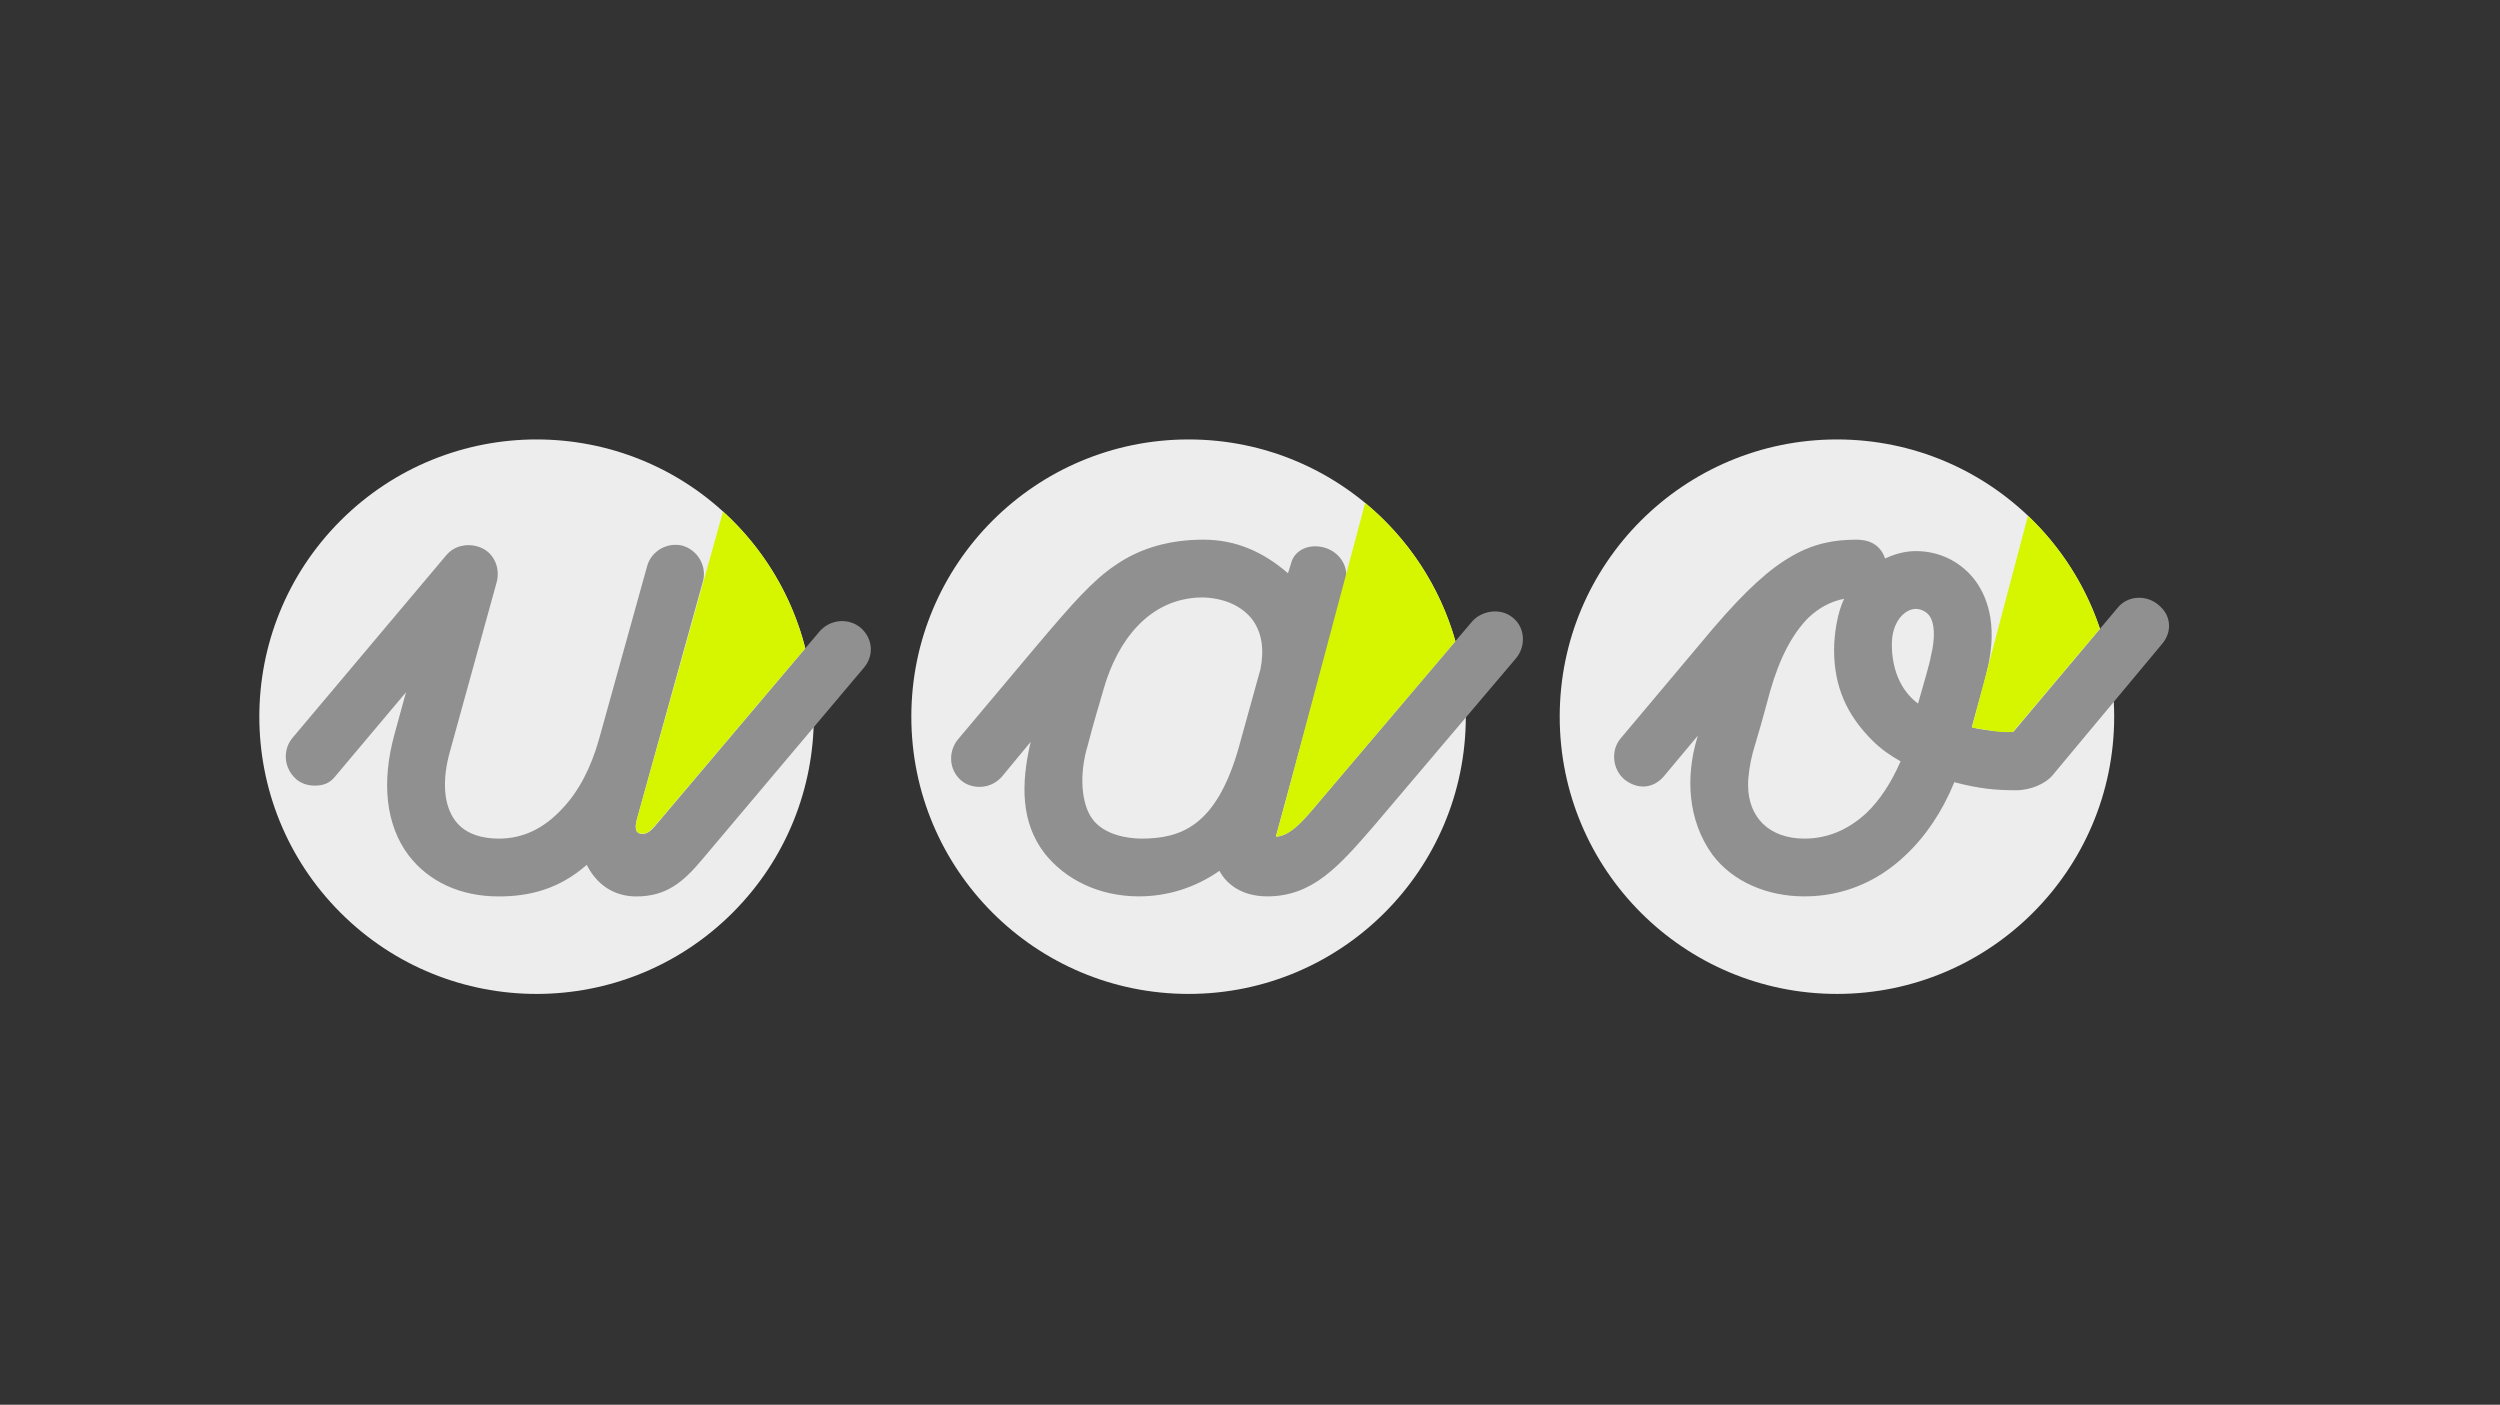
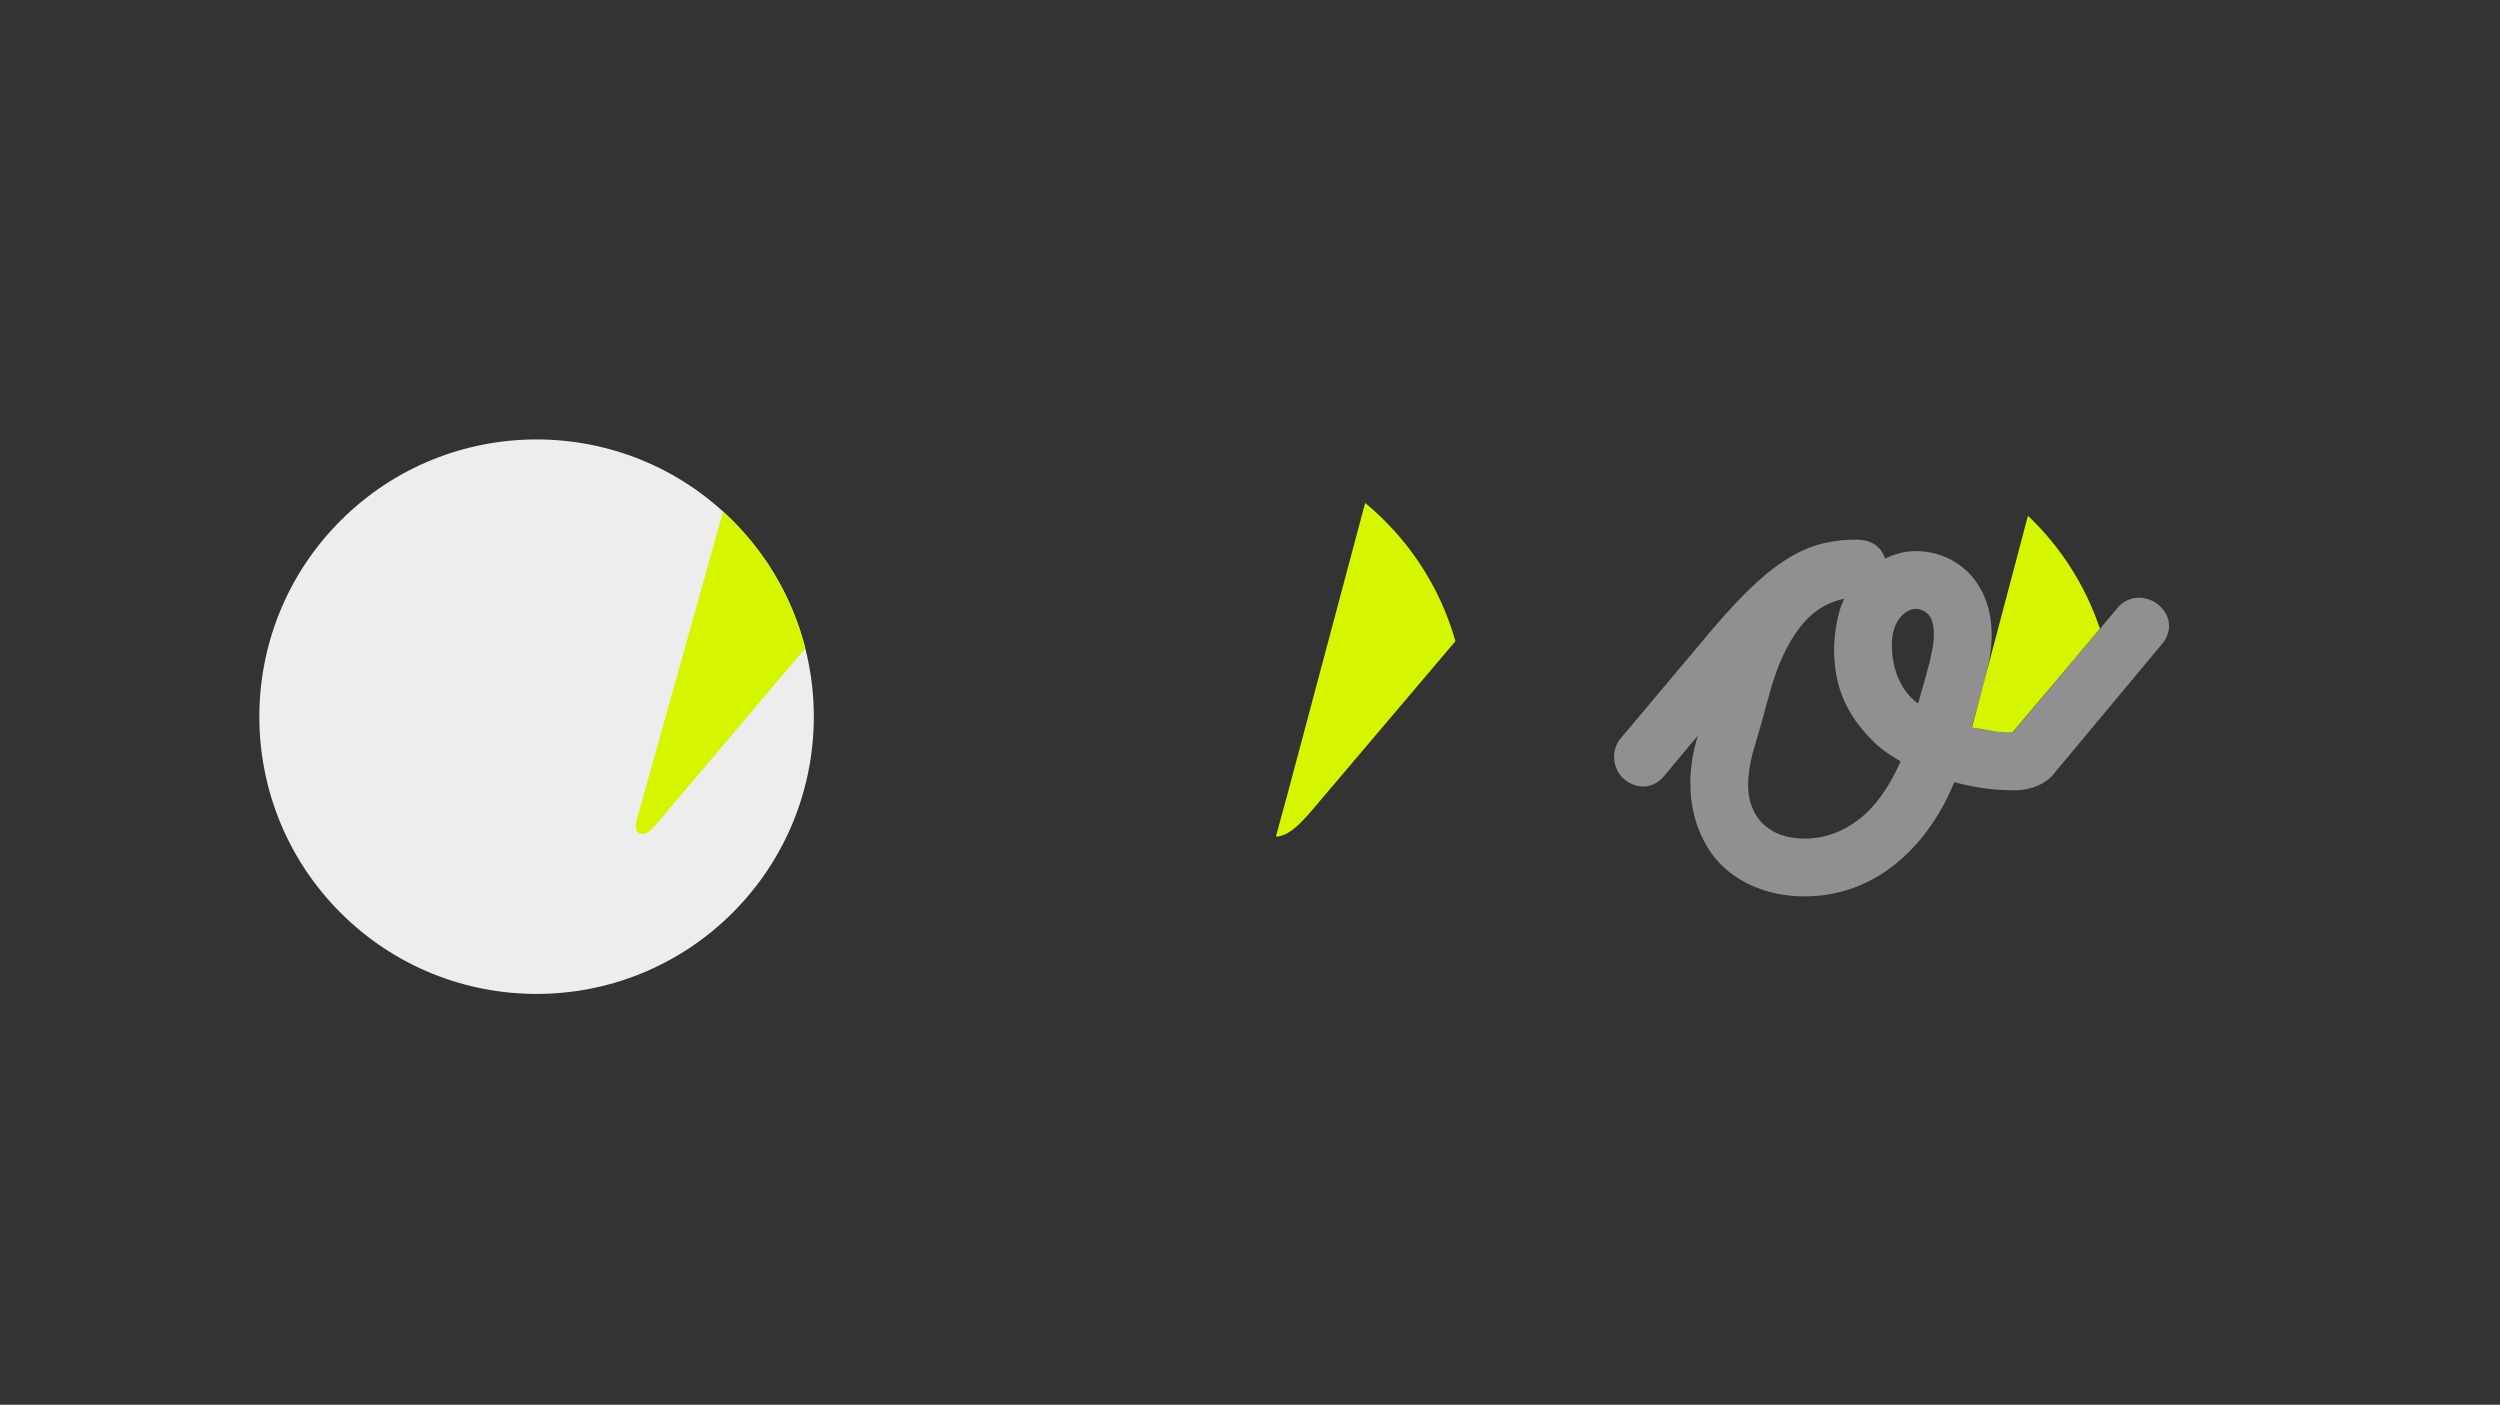
<svg xmlns="http://www.w3.org/2000/svg" id="Layer_1" viewBox="0 0 1648 926">
  <rect x="0" y="0" width="1648" height="926" fill="#333333" stroke="none" />
  <defs>
    <style>.cls-1{fill:none;}.cls-1,.cls-2,.cls-3,.cls-4{stroke-width:0px;}.cls-2{fill:#d6f600;}.cls-3{fill:#909090;}.cls-4{fill:#ededed;}</style>
  </defs>
-   <rect class="cls-1" x="-.53" width="1649.07" height="926" />
  <circle class="cls-4" cx="353.71" cy="472.43" r="182.76" transform="translate(-230.46 388.49) rotate(-45)" />
-   <path class="cls-3" d="m195.03,513.4c-7.97-7.09-8.86-19.04-2.21-27.01l101.41-120.45c4.87-5.76,12.84-7.97,20.37-5.76,10.18,2.66,15.5,13.28,12.84,23.47l-30.56,110.71c-5.76,19.93-4.43,36.31,3.1,46.5,7.08,9.74,19.48,11.96,28.78,11.96,15.94,0,29.67-6.64,41.63-19.48,11.07-11.51,19.04-27.01,24.36-45.61l31.88-114.69c2.66-9.74,13.29-15.94,23.47-13.28,10.19,3.1,15.94,13.73,13.28,23.47l-43.4,156.32c-1.77,6.2-1.33,10.19,3.54,10.19,3.1,0,5.76-2.21,7.97-4.87l108.91-128.81c7.09-7.97,19.04-8.86,27.01-2.21,7.97,7.08,8.86,18.15,2.21,26.13l-107.14,127.04c-11.96,14.17-23.03,23.91-42.95,23.91-11.07,0-24.36-4.43-32.77-20.81-18.16,15.94-37.64,20.81-58.01,20.81-25.24,0-46.06-9.74-59.34-27.01-15.06-19.93-18.16-48.27-9.3-80.15l7.53-27.46-46.94,55.8c-3.54,4.43-7.97,5.76-13.29,5.76-4.43,0-8.86-1.33-12.4-4.43Z" />
-   <path class="cls-4" d="m966.26,472.43c0,100.93-81.82,182.76-182.75,182.76s-182.76-81.82-182.76-182.76,81.82-182.75,182.76-182.75,182.75,81.82,182.75,182.75Z" />
-   <path class="cls-3" d="m841.06,551.48c10.63,0,21.7-15.06,30.11-24.8l98.52-116.13c6.64-8.41,19.93-10.19,27.9-3.1,7.97,6.64,8.41,19.04,1.33,27.01l-93.21,109.93c-23.03,26.57-40.3,46.5-70.41,46.5-15.94,0-26.57-7.53-31.44-16.83-15.94,11.07-34.1,16.83-53.14,16.83-26.13,0-48.71-11.07-62.44-28.78-15.06-19.93-15.5-44.72-8.86-73.07l-19.04,23.03c-3.99,4.43-9.3,6.64-14.61,6.64-4.43,0-8.86-1.33-12.4-4.43-7.97-7.08-8.41-19.04-1.77-27.01l51.37-61.11c24.36-28.78,37.2-43.4,52.25-53.58,17.27-11.96,37.2-16.83,58.01-16.83s38.97,7.53,55.8,22.14c.44-1.33,1.33-3.99,2.21-7.09,2.21-7.97,11.51-12.84,22.14-9.74,10.19,3.1,16.38,13.28,13.28,23.03l-45.61,167.39Zm-24.8-57.57l14.61-52.7c2.66-13.28.89-24.36-5.31-32.77-7.09-9.3-19.48-14.61-34.1-14.61-34.54.89-54.91,29.23-63.77,59.78-3.99,13.73-7.09,23.91-10.63,37.64-5.76,19.04-4.43,38.53,3.1,48.71,7.53,10.19,22.58,12.84,32.33,12.84,26.13,0,49.15-8.41,63.77-58.9Z" />
-   <path class="cls-4" d="m1393.67,472.43c0,100.93-81.82,182.76-182.75,182.76s-182.76-81.82-182.76-182.76,81.82-182.75,182.76-182.75,182.75,81.82,182.75,182.75Z" />
  <path class="cls-3" d="m1128.86,563.44c-16.39-22.59-17.71-51.37-10.19-76.61q.44-1.33.44-1.77l-22.58,27.01c-7.09,7.97-17.27,8.42-25.68,1.77-7.97-6.64-9.3-19.49-2.21-27.46l60.67-72.18c21.26-24.8,37.2-39.41,52.25-47.82,14.61-8.42,28.34-10.63,42.07-10.63,10.63,0,16.39,4.87,19.04,12.4,6.64-3.1,13.28-4.87,20.37-4.87,15.06,0,28.78,6.64,38.08,18.16,7.97,10.18,16.39,28.78,8.86,60.23-.89,4.43-5.31,19.93-10.18,37.64,4.87,1.77,18.6,3.1,27.46,3.1l68.93-82.04c6.64-7.97,19.04-8.41,27.01-1.33,7.97,6.64,8.86,17.27,2.21,25.24l-72.47,86.91c-4.43,5.31-14.17,9.74-23.91,9.74-13.28,0-23.91-.89-40.74-5.31-7.97,19.49-19.04,35.87-32.33,48.27-18.6,17.71-41.63,27.01-66.43,27.01s-47.38-9.74-60.67-27.46Zm63.33-156.32c-10.63,10.63-19.04,26.57-25.24,48.27-3.99,15.06-7.53,27.46-11.51,40.74-1.77,6.64-3.1,15.06-3.1,21.26,0,21.25,13.73,35.42,37.2,35.42,15.06,0,28.78-5.76,40.74-16.83,8.86-8.41,16.39-19.93,22.59-34.1-7.09-3.98-13.29-8.41-18.6-13.73-16.83-16.83-25.24-35.43-25.24-59.78,0-10.18,2.21-24.8,6.64-33.65-8.86,1.77-16.39,5.76-23.47,12.4Zm54.91,17.71c0,15.5,5.31,30.11,17.27,38.97,3.54-12.4,7.97-27.46,8.41-31,3.1-12.4,2.66-22.58-1.33-27.45-2.66-3.1-6.64-3.99-8.41-3.99-7.09,0-15.94,7.97-15.94,23.47Z" />
  <path class="cls-2" d="m476.64,337.2l-56.45,201.61c-2.4,8.08-.5,10.79,3.34,10.79s5.46-2.09,13.04-10.95l94.28-111.32c-8.95-35.25-28.13-66.41-54.21-90.13Z" />
  <path class="cls-2" d="m899.91,331.54l-50.87,190.72-7.97,29.23c10.63,0,21.7-15.06,30.12-24.8l88.23-104.01c-10.22-36.19-31.3-67.82-59.5-91.14Z" />
  <path class="cls-2" d="m1336.83,339.98l-36.91,139.61c15.74,2.62,17.47,3.28,26.98,2.95l57.38-68.06c-9.57-28.65-26.05-54.14-47.45-74.49Z" />
</svg>